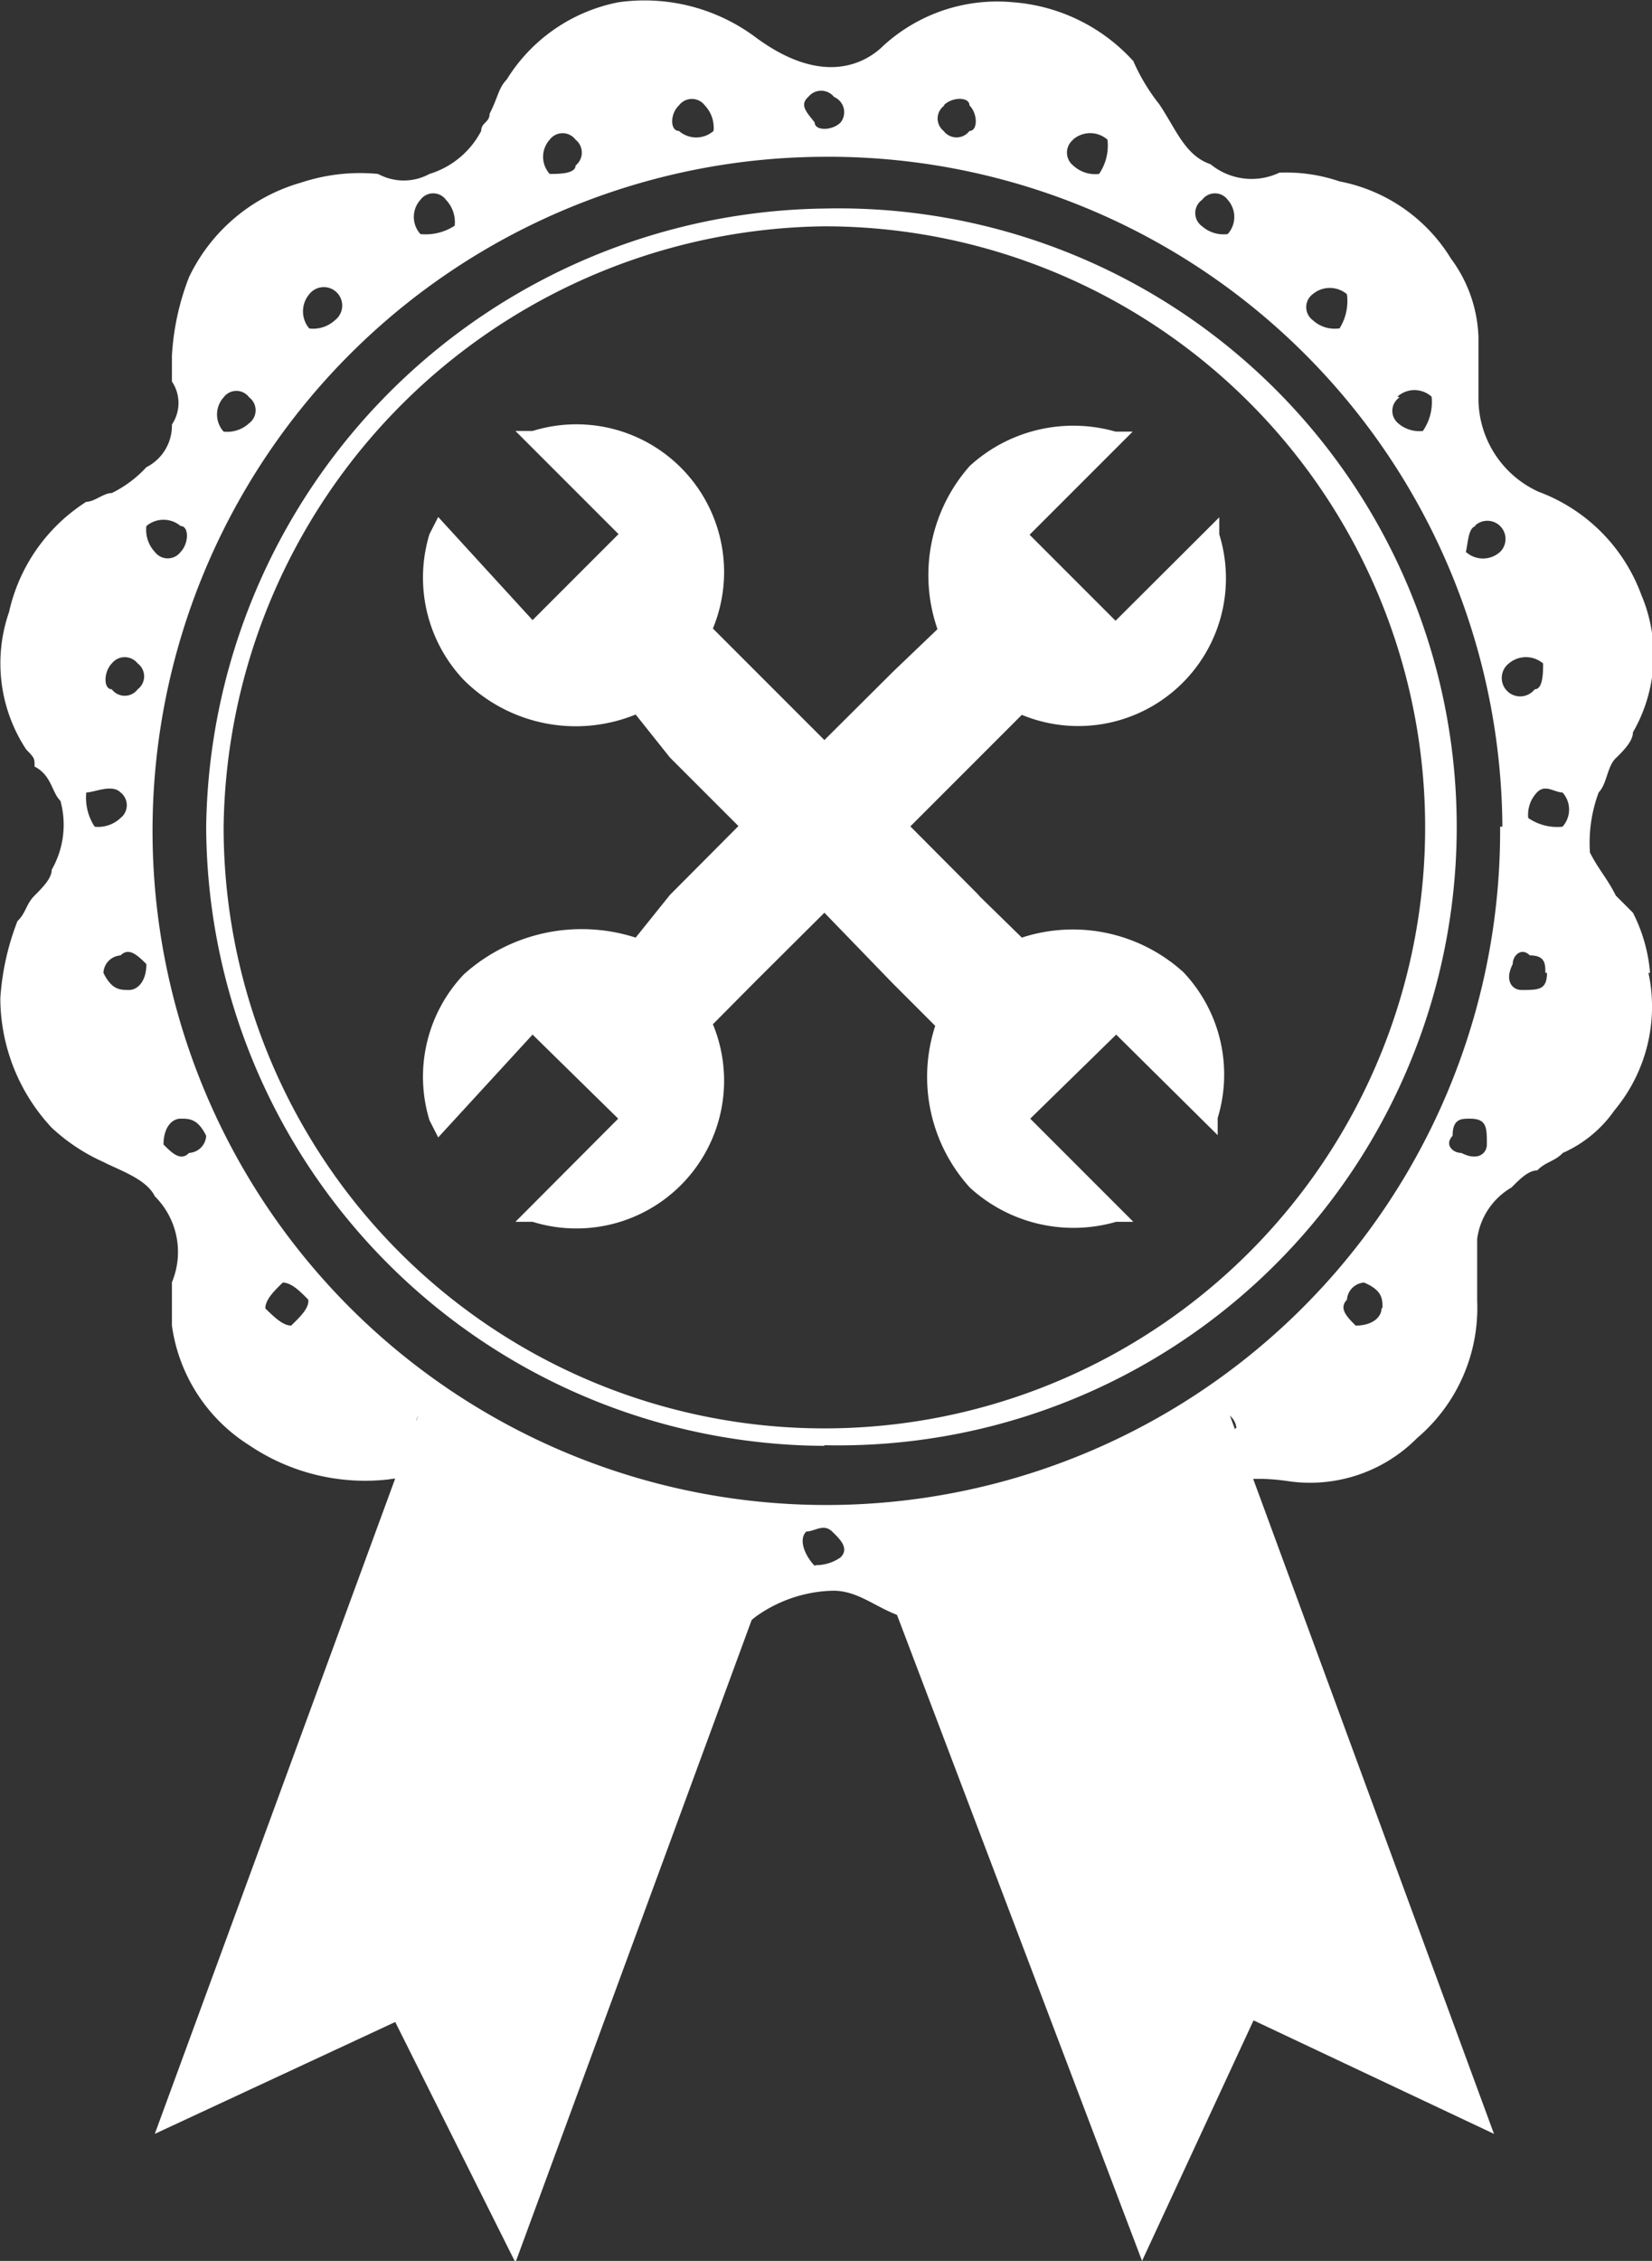
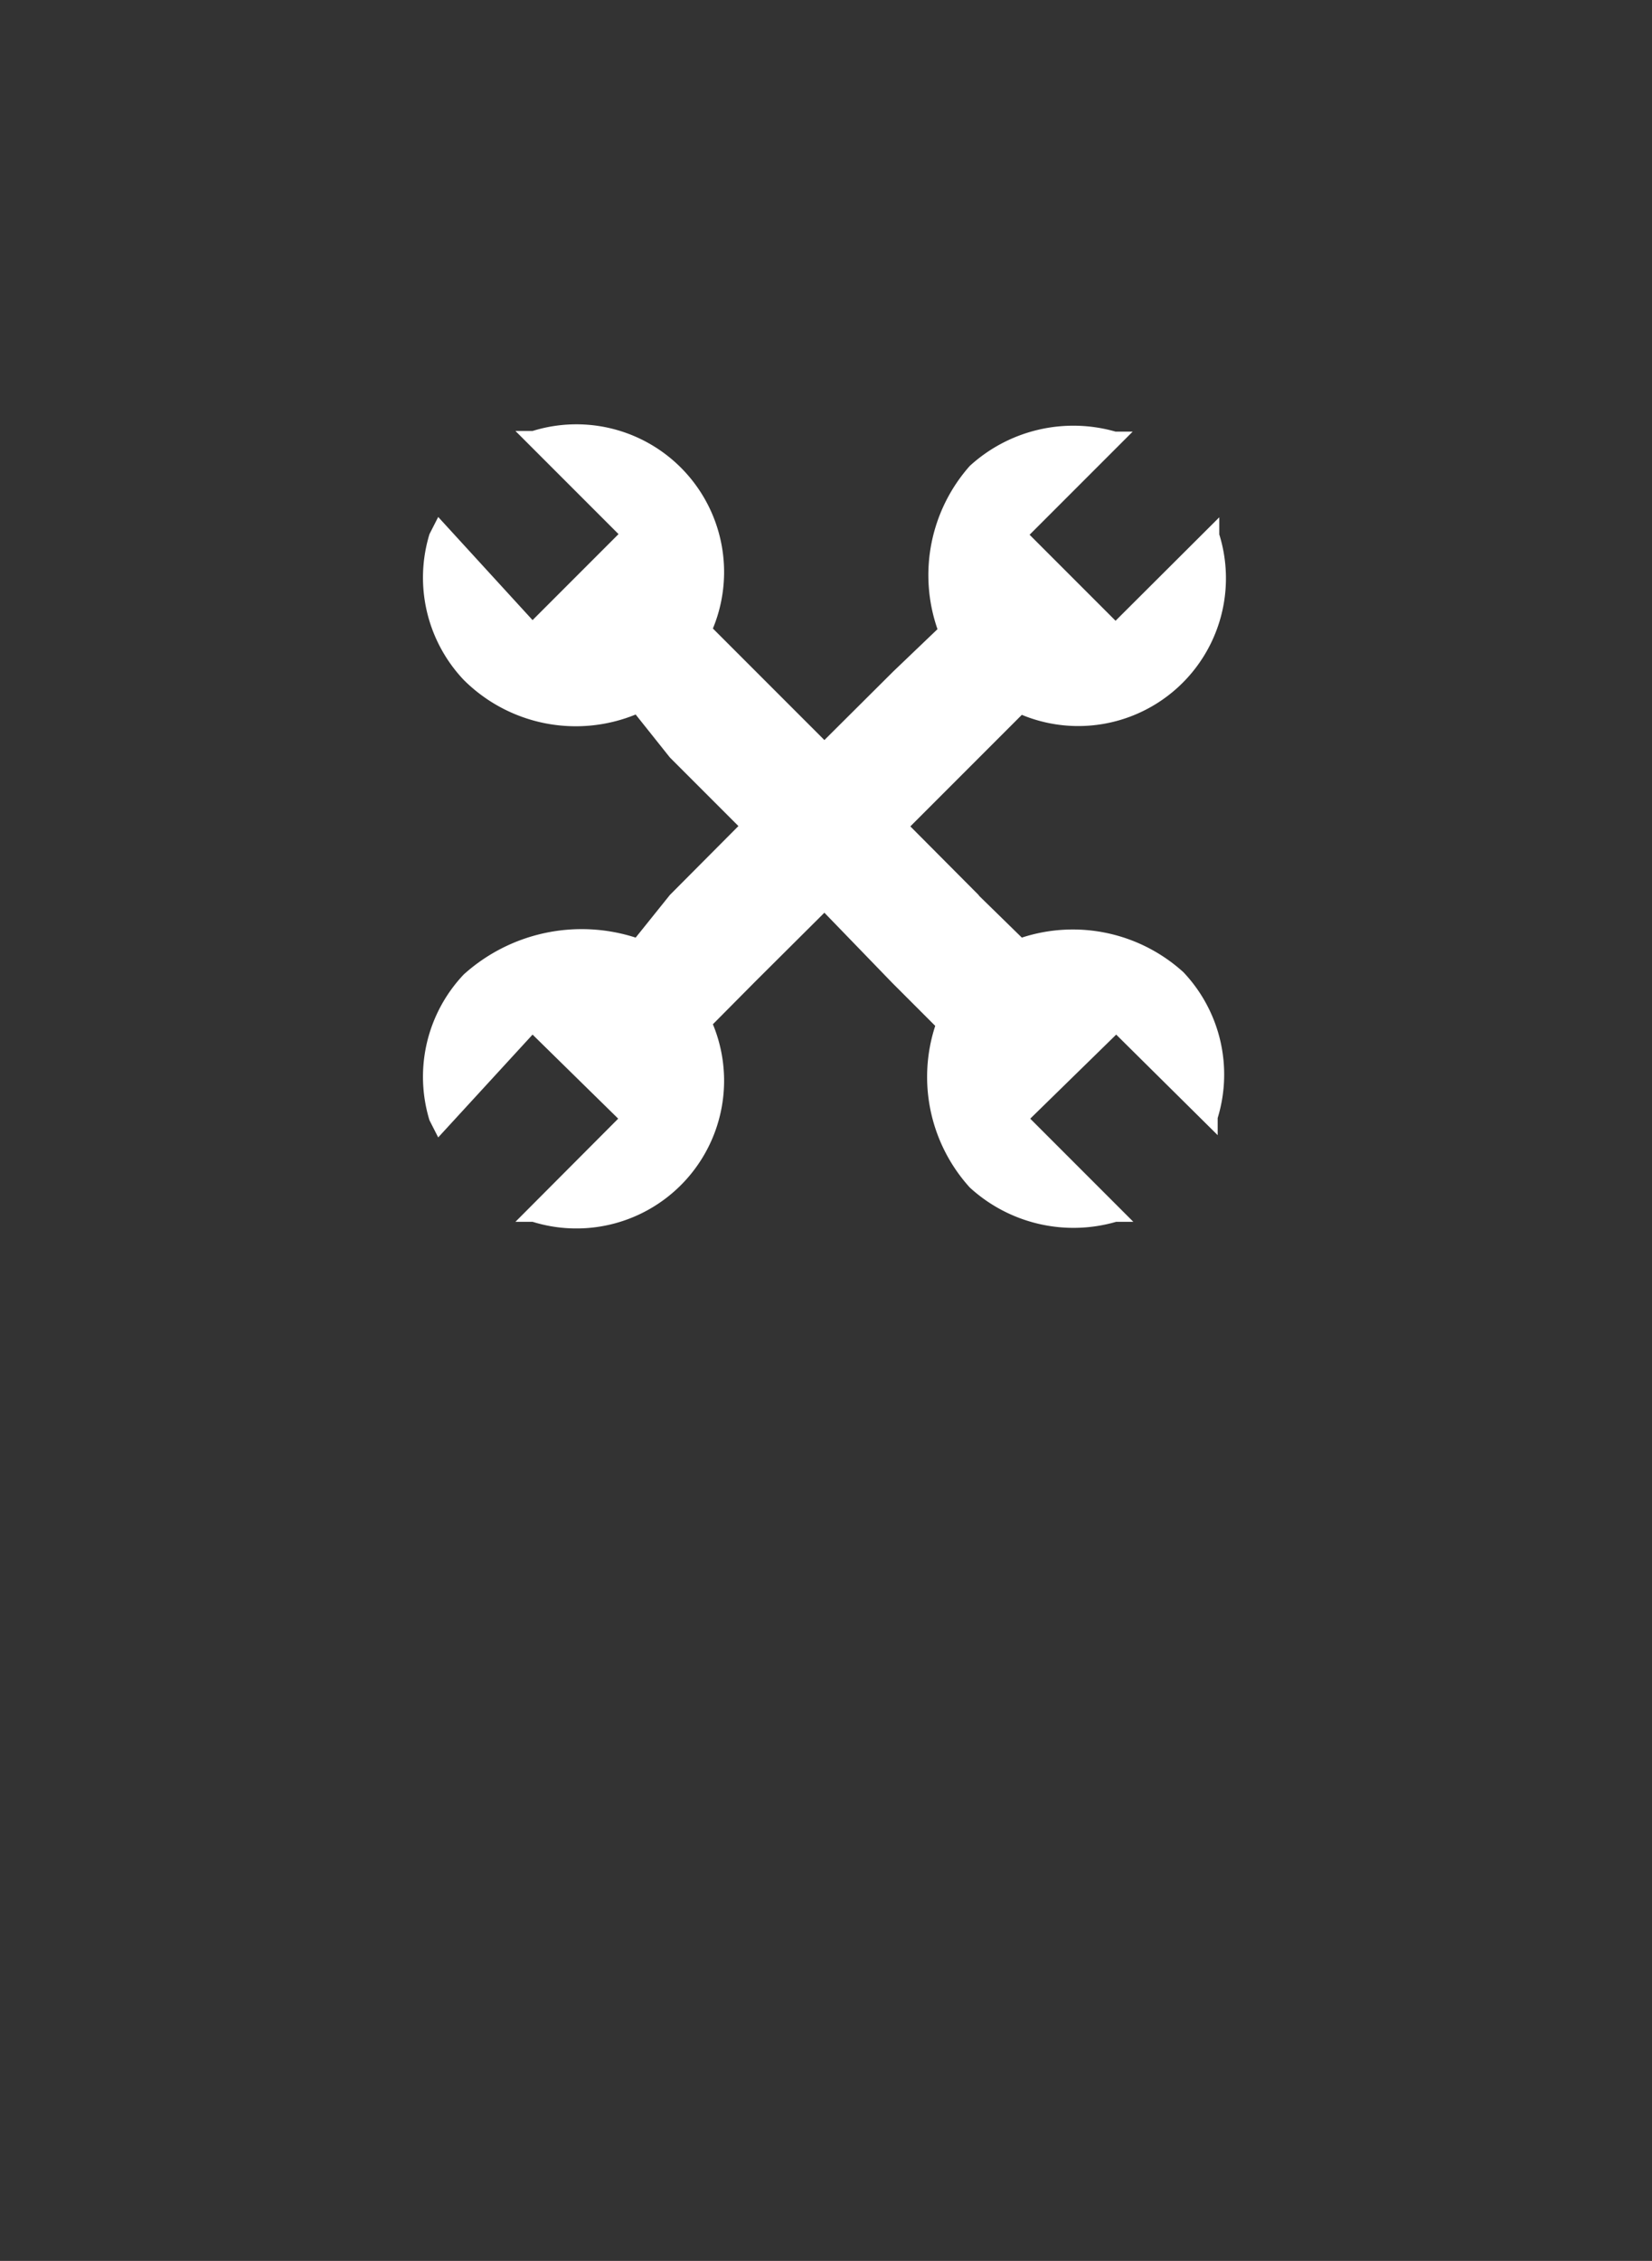
<svg xmlns="http://www.w3.org/2000/svg" id="Layer_1" data-name="Layer 1" viewBox="0 0 51.12 69.93">
  <rect x="0" y="0" width="51.12" height="69.93" fill="#333333" stroke="none" />
  <defs>
    <style>.cls-1,.cls-2{fill:#fff;}.cls-2{fill-rule:evenodd;}</style>
  </defs>
  <g id="Layer_1-2" data-name="Layer_1">
-     <path class="cls-1" d="M13.28,42.84,4.78,66l7.44-3.46,3.72,7.44,8.5-23.11A20.32,20.32,0,0,1,13.28,42.84Z" transform="translate(0.01 0)" />
-     <path class="cls-1" d="M26.56,46.82l8.77,23.11,3.45-7.44L46.22,66l-8.5-23.11A20.32,20.32,0,0,1,26.56,46.82Z" transform="translate(0.01 0)" />
-     <path class="cls-1" d="M25.5,7A18.82,18.82,0,0,0,6.91,25.57,18.59,18.59,0,1,0,25.5,7Zm0,37.72A19.22,19.22,0,0,1,6.37,25.57,19.39,19.39,0,0,1,25.5,6.45a19.13,19.13,0,1,1,0,38.25Z" transform="translate(0.01 0)" />
-     <path class="cls-1" d="M47.28,25.3a1,1,0,0,1,.27-.79c.26-.27.53,0,.79,0a.79.79,0,0,1,0,1.06A1.58,1.58,0,0,1,47.28,25.3ZM3.19,30.09a.57.57,0,0,1,.53-.54c.26-.26.53,0,.8.27,0,.53-.27.8-.54.8S3.45,30.62,3.19,30.09Zm.53-5.58a.5.5,0,0,1,0,.79,1,1,0,0,1-.8.27,1.63,1.63,0,0,1-.26-1.06C2.92,24.51,3.45,24.24,3.72,24.51Zm.53-3.19a.5.5,0,0,1-.8,0c-.26,0-.26-.53,0-.8a.51.51,0,0,1,.8,0A.5.5,0,0,1,4.25,21.32ZM26,3.79c-.26.26-.8.26-.8,0C25,3.52,24.7,3.26,25,3a.51.51,0,0,1,.8,0A.51.51,0,0,1,26,3.79Zm15.41,6.37a1,1,0,0,1-.8-.26.5.5,0,0,1,0-.8.82.82,0,0,1,1.06,0A1.6,1.6,0,0,1,41.44,10.16Zm5,15.41a20.85,20.85,0,1,1-21-20.72A20.85,20.85,0,0,1,46.48,25.57Zm.27-5.05a.82.82,0,0,1,1.06,0c0,.27,0,.8-.26.8a.57.57,0,1,1-.8-.8Zm-1.06-4.25a.56.56,0,0,1,.79.8.79.79,0,0,1-1.06,0C45.42,16.8,45.42,16.27,45.69,16.27Zm-2.39-4a.79.79,0,0,1,1.06,0,1.57,1.57,0,0,1-.27,1.06,1,1,0,0,1-.79-.26A.5.5,0,0,1,43.3,12.29ZM37.19,6.18a.49.49,0,0,1,.79,0,.79.79,0,0,1,0,1.06A1,1,0,0,1,37.19,7,.5.5,0,0,1,37.19,6.18Zm-4-1.86a.81.81,0,0,1,1.07,0A1.56,1.56,0,0,1,34,5.38a1,1,0,0,1-.8-.26A.51.51,0,0,1,33.2,4.32Zm-4-1.06c.26-.27.8-.27.8,0,.26.26.26.79,0,.79a.5.5,0,0,1-.8,0A.49.49,0,0,1,29.22,3.26ZM21,3.26a.5.5,0,0,1,.8,0,1,1,0,0,1,.27.79.81.81,0,0,1-1.07,0C20.72,4.05,20.72,3.52,21,3.26ZM17,4.32a.5.5,0,0,1,.8,0,.51.51,0,0,1,0,.8c0,.26-.53.26-.8.26A.79.79,0,0,1,17,4.32ZM13,6.18a.49.49,0,0,1,.79,0,1,1,0,0,1,.27.8A1.63,1.63,0,0,1,13,7.24.79.79,0,0,1,13,6.18ZM9.56,9.1a.57.57,0,1,1,.8.8,1,1,0,0,1-.8.26A.82.82,0,0,1,9.56,9.1ZM6.91,12.29a.49.49,0,0,1,.79,0,.5.5,0,0,1,0,.8,1,1,0,0,1-.79.26A.79.79,0,0,1,6.91,12.29ZM5.58,17.07a.5.5,0,0,1-.8,0,1,1,0,0,1-.26-.8.82.82,0,0,1,1.06,0C5.84,16.27,5.84,16.8,5.58,17.07Zm.26,18.59c-.26.27-.53,0-.79-.26,0-.53.26-.8.53-.8s.53,0,.79.53A.56.56,0,0,1,5.84,35.66ZM9,41c-.26,0-.53-.27-.8-.53,0-.27.27-.54.54-.8.26,0,.53.26.79.53C9.56,40.45,9.3,40.71,9,41Zm4.52,3.72c-.27,0-.53,0-.53-.54-.27-.26,0-.53.26-.53.53-.26.8,0,.8.27C14.08,44.43,14.08,44.7,13.55,44.7Zm5.57,2.65a.57.57,0,0,1-.53-.53c-.26-.27,0-.53.27-.8.26,0,.8.27.8.53S19.39,47.35,19.12,47.35Zm6.11,1.06c-.26-.26-.53-.79-.26-1.06.26,0,.53-.26.8,0s.53.53.26.8A1.33,1.33,0,0,1,25.23,48.41Zm7.44-1.59c0,.27-.53.53-.79.53s-.54-.53-.54-.8c.27-.26.54-.53.8-.53C32.41,46.29,32.67,46.55,32.67,46.82Zm5.58-2.66c-.27.54-.53.54-.8.54s-.53-.27-.53-.8c.27-.27.53-.53.8-.27A.58.58,0,0,1,38.25,44.16Zm4.52-3.71c0,.26-.27.53-.8.53-.27-.27-.53-.53-.27-.8a.57.57,0,0,1,.53-.53C42.77,39.91,42.77,40.18,42.77,40.45ZM46,35.4c0,.26-.26.53-.79.26-.27,0-.53-.26-.27-.53,0-.53.27-.53.53-.53C46,34.6,46,34.87,46,35.4Zm1.86-5.31c0,.53-.26.53-.79.53-.27,0-.54-.27-.27-.8,0-.27.27-.53.53-.27C47.81,29.55,47.81,29.82,47.81,30.09Zm3.19,0a5,5,0,0,0-.53-1.86l-.53-.53c-.27-.54-.53-.8-.8-1.33a4.46,4.46,0,0,1,.27-1.86c.26-.27.26-.8.53-1.06s.53-.54.53-.8a4.77,4.77,0,0,0,.26-4.25,5.38,5.38,0,0,0-3.18-3.19,3.17,3.17,0,0,1-1.86-2.92V10.43A4.3,4.3,0,0,0,44.89,8a5.19,5.19,0,0,0-3.45-2.39,5.12,5.12,0,0,0-1.86-.27,2,2,0,0,1-2.13-.26c-.79-.27-1.06-1.07-1.59-1.86a6,6,0,0,1-.8-1.33A5.59,5.59,0,0,0,31.34.07a5.22,5.22,0,0,0-4,1.33c-.53.53-1.86,1.33-4-.27A5.75,5.75,0,0,0,19.13.07a5.24,5.24,0,0,0-3.46,2.39c-.26.27-.26.53-.53,1.06,0,.27-.26.27-.26.53a2.69,2.69,0,0,1-1.6,1.33,1.66,1.66,0,0,1-1.59,0,5.81,5.81,0,0,0-2.39.27A5.51,5.51,0,0,0,5.84,8.57,7.92,7.92,0,0,0,5.31,11v.8a1.19,1.19,0,0,1,0,1.33,1.44,1.44,0,0,1-.79,1.32,3.62,3.62,0,0,1-1.07.8c-.26,0-.53.27-.79.27A5.44,5.44,0,0,0,.27,18.93,4.84,4.84,0,0,0,.8,23.18c.26.27.26.27.26.53.53.27.53.8.8,1.06a2.79,2.79,0,0,1-.27,2.13c0,.26-.26.53-.53.8s-.26.53-.53.79A8,8,0,0,0,0,30.88a5.89,5.89,0,0,0,1.59,4,5.83,5.83,0,0,0,1.6,1.06c.53.27,1.33.53,1.59,1.06a2.43,2.43,0,0,1,.53,2.66V41A5.22,5.22,0,0,0,7.7,44.7,6.41,6.41,0,0,0,12,45.76a2.59,2.59,0,0,1,2.93,1.86,5.22,5.22,0,0,0,2.92,2.92,4.77,4.77,0,0,0,4.25.26A6,6,0,0,0,23.38,50a4.27,4.27,0,0,1,2.39-.8c.79,0,1.32.53,2.12.8a4.31,4.31,0,0,0,1.86,1.06h1.06a5.33,5.33,0,0,0,2.92-.8A2.71,2.71,0,0,0,35.33,49c.26-.54.53-.8.53-1.07.27-.26.27-.53.53-.79.53-1.07,1.59-1.6,3.45-1.33a4.66,4.66,0,0,0,4-1.33,5.28,5.28,0,0,0,1.86-4.25V38.32a2.17,2.17,0,0,1,1.06-1.59c.27-.27.53-.53.8-.53.26-.27.53-.27.79-.54a3.84,3.84,0,0,0,1.6-1.32A5,5,0,0,0,51,30.09Z" transform="translate(0.01 0)" />
    <path class="cls-2" d="M30.28,27.7h0L31.61,29a5.09,5.09,0,0,1,5,1.07,4.6,4.6,0,0,1,1.06,4.51v.53L34.53,32,31.87,34.6l3.19,3.19h-.53A4.75,4.75,0,0,1,30,36.73a5.09,5.09,0,0,1-1.07-5l-1.33-1.33L25.5,28.23l-2.13,2.12-1.32,1.33a4.57,4.57,0,0,1-5.58,6.11h-.53l3.18-3.19L16.47,32l-2.92,3.18-.27-.53a4.6,4.6,0,0,1,1.06-4.51A5.45,5.45,0,0,1,19.66,29l1.06-1.32h0l2.12-2.13-2.12-2.12-1.06-1.33a4.91,4.91,0,0,1-5.32-1.07,4.6,4.6,0,0,1-1.06-4.51l.27-.53,2.92,3.19,2.66-2.66-3.19-3.19h.53a4.57,4.57,0,0,1,5.58,6.11l1.33,1.33h0l2.12,2.12,2.13-2.12h0L29,19.46A5.09,5.09,0,0,1,30,14.41a4.75,4.75,0,0,1,4.51-1.06h.53l-3.19,3.19,2.66,2.66L37.72,16v.53a4.57,4.57,0,0,1-6.11,5.58l-1.33,1.33-2.12,2.12,2.12,2.13Z" transform="translate(0.01 0)" />
  </g>
</svg>